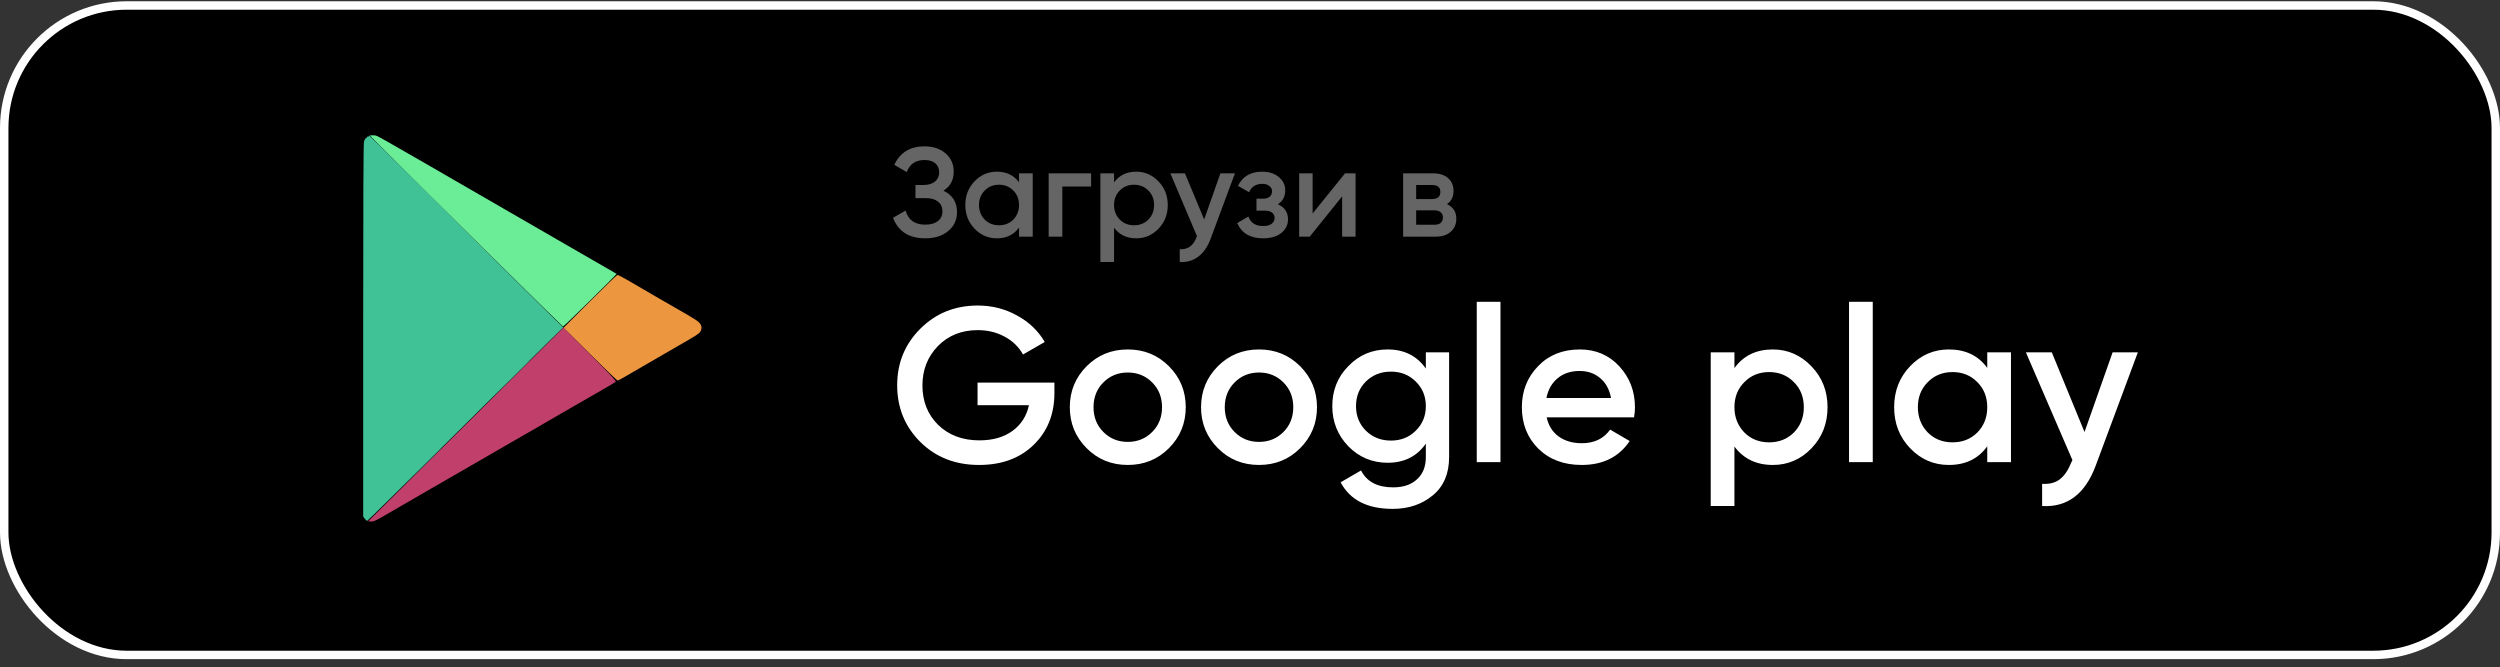
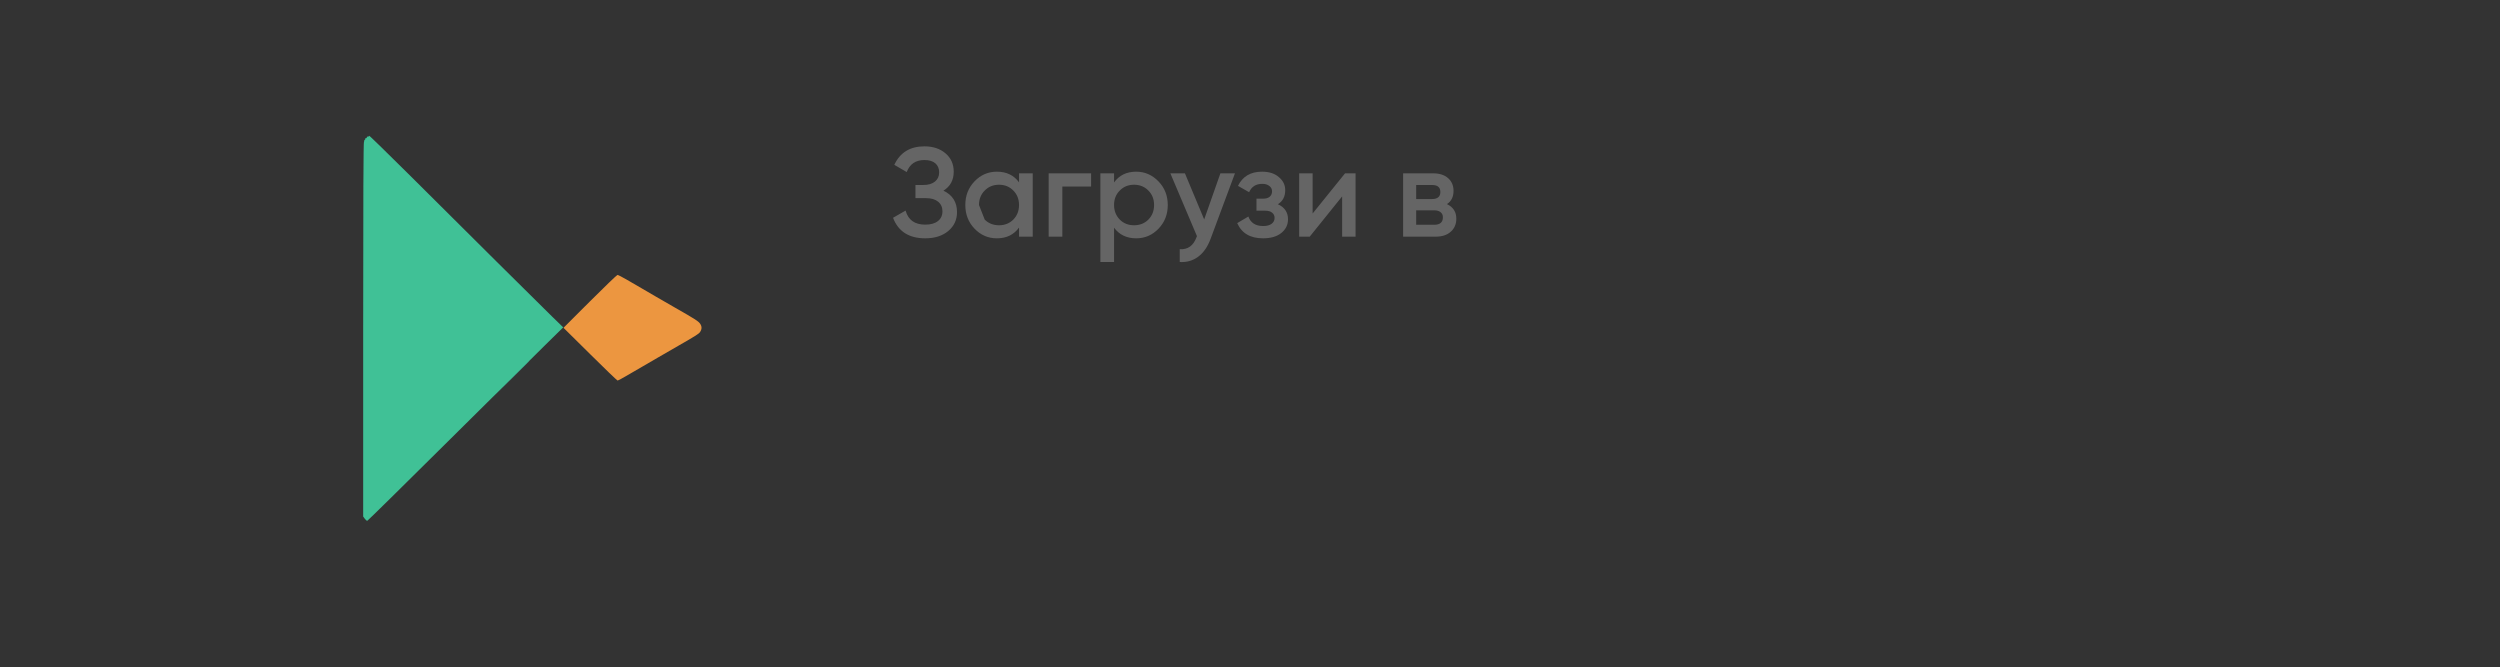
<svg xmlns="http://www.w3.org/2000/svg" width="296" height="79" viewBox="0 0 296 79" fill="none">
  <rect x="0" y="0" width="296" height="79" fill="#333333" stroke="none" />
-   <rect x="0.5" y="0.65" width="295" height="76.895" rx="14.5" fill="black" stroke="white" />
-   <path d="M111.706 22.577C112.776 23.087 113.311 23.932 113.311 25.112C113.311 26.032 112.961 26.782 112.261 27.362C111.571 27.932 110.666 28.217 109.546 28.217C107.626 28.217 106.356 27.407 105.736 25.787L107.221 24.932C107.531 26.042 108.306 26.597 109.546 26.597C110.196 26.597 110.696 26.457 111.046 26.177C111.406 25.897 111.586 25.512 111.586 25.022C111.586 24.542 111.416 24.162 111.076 23.882C110.736 23.602 110.266 23.462 109.666 23.462H108.391V21.902H109.321C109.911 21.902 110.371 21.767 110.701 21.497C111.031 21.227 111.196 20.867 111.196 20.417C111.196 19.957 111.046 19.597 110.746 19.337C110.446 19.077 110.016 18.947 109.456 18.947C108.416 18.947 107.716 19.422 107.356 20.372L105.886 19.517C106.566 18.057 107.756 17.327 109.456 17.327C110.476 17.327 111.311 17.607 111.961 18.167C112.601 18.717 112.921 19.437 112.921 20.327C112.921 21.317 112.516 22.067 111.706 22.577ZM120.653 21.587V20.522H122.273V28.022H120.653V26.942C120.043 27.792 119.168 28.217 118.028 28.217C116.998 28.217 116.118 27.837 115.388 27.077C114.658 26.317 114.293 25.382 114.293 24.272C114.293 23.162 114.658 22.227 115.388 21.467C116.118 20.707 116.998 20.327 118.028 20.327C119.168 20.327 120.043 20.747 120.653 21.587ZM116.588 25.997C117.038 26.447 117.603 26.672 118.283 26.672C118.963 26.672 119.528 26.447 119.978 25.997C120.428 25.537 120.653 24.962 120.653 24.272C120.653 23.582 120.428 23.012 119.978 22.562C119.528 22.102 118.963 21.872 118.283 21.872C117.603 21.872 117.038 22.102 116.588 22.562C116.138 23.012 115.913 23.582 115.913 24.272C115.913 24.952 116.138 25.527 116.588 25.997ZM124.161 20.522H129.186V22.082H125.781V28.022H124.161V20.522ZM134.529 20.327C135.549 20.327 136.429 20.712 137.169 21.482C137.899 22.242 138.264 23.172 138.264 24.272C138.264 25.382 137.899 26.317 137.169 27.077C136.439 27.837 135.559 28.217 134.529 28.217C133.399 28.217 132.524 27.797 131.904 26.957V31.022H130.284V20.522H131.904V21.602C132.514 20.752 133.389 20.327 134.529 20.327ZM132.579 25.997C133.029 26.447 133.594 26.672 134.274 26.672C134.954 26.672 135.519 26.447 135.969 25.997C136.419 25.537 136.644 24.962 136.644 24.272C136.644 23.582 136.419 23.012 135.969 22.562C135.519 22.102 134.954 21.872 134.274 21.872C133.594 21.872 133.029 22.102 132.579 22.562C132.129 23.012 131.904 23.582 131.904 24.272C131.904 24.952 132.129 25.527 132.579 25.997ZM142.575 25.982L144.495 20.522H146.22L143.34 28.262C142.99 29.212 142.5 29.922 141.87 30.392C141.24 30.862 140.51 31.072 139.68 31.022V29.507C140.64 29.567 141.305 29.087 141.675 28.067L141.72 27.962L138.57 20.522H140.295L142.575 25.982ZM151.301 24.182C152.101 24.542 152.501 25.137 152.501 25.967C152.501 26.617 152.236 27.157 151.706 27.587C151.176 28.007 150.456 28.217 149.546 28.217C148.036 28.217 147.016 27.617 146.486 26.417L147.806 25.637C148.076 26.387 148.661 26.762 149.561 26.762C149.981 26.762 150.311 26.677 150.551 26.507C150.791 26.327 150.911 26.092 150.911 25.802C150.911 25.542 150.816 25.337 150.626 25.187C150.436 25.027 150.171 24.947 149.831 24.947H148.766V23.522H149.561C149.891 23.522 150.146 23.447 150.326 23.297C150.516 23.137 150.611 22.922 150.611 22.652C150.611 22.392 150.506 22.182 150.296 22.022C150.086 21.852 149.806 21.767 149.456 21.767C148.706 21.767 148.186 22.097 147.896 22.757L146.576 22.007C147.126 20.887 148.076 20.327 149.426 20.327C150.266 20.327 150.931 20.542 151.421 20.972C151.921 21.392 152.171 21.907 152.171 22.517C152.171 23.267 151.881 23.822 151.301 24.182ZM155.414 25.277L159.254 20.522H160.499V28.022H158.909V23.252L155.069 28.022H153.824V20.522H155.414V25.277ZM171.319 24.167C172.059 24.517 172.429 25.092 172.429 25.892C172.429 26.532 172.209 27.047 171.769 27.437C171.339 27.827 170.739 28.022 169.969 28.022H166.129V20.522H169.669C170.429 20.522 171.024 20.712 171.454 21.092C171.884 21.472 172.099 21.972 172.099 22.592C172.099 23.302 171.839 23.827 171.319 24.167ZM169.549 21.902H167.674V23.567H169.549C170.209 23.567 170.539 23.287 170.539 22.727C170.539 22.177 170.209 21.902 169.549 21.902ZM167.674 26.612H169.819C170.499 26.612 170.839 26.317 170.839 25.727C170.839 25.467 170.749 25.267 170.569 25.127C170.389 24.977 170.139 24.902 169.819 24.902H167.674V26.612Z" fill="#656565" />
-   <path d="M115.742 45.301H124.842V46.549C124.842 49.045 124.018 51.091 122.372 52.685C120.742 54.263 118.593 55.051 115.924 55.051C113.116 55.051 110.793 54.141 108.956 52.321C107.136 50.501 106.226 48.265 106.226 45.613C106.226 42.979 107.136 40.751 108.956 38.931C110.793 37.094 113.064 36.175 115.768 36.175C117.449 36.175 118.992 36.565 120.396 37.345C121.817 38.108 122.918 39.157 123.698 40.491L121.124 41.973C120.638 41.089 119.919 40.387 118.966 39.867C118.012 39.347 116.946 39.087 115.768 39.087C113.861 39.087 112.292 39.711 111.062 40.959C109.831 42.225 109.216 43.785 109.216 45.639C109.216 47.511 109.831 49.063 111.062 50.293C112.327 51.524 113.956 52.139 115.95 52.139C117.544 52.139 118.853 51.767 119.876 51.021C120.898 50.276 121.548 49.262 121.826 47.979H115.742V45.301ZM138.391 53.075C137.074 54.393 135.453 55.051 133.529 55.051C131.605 55.051 129.985 54.393 128.667 53.075C127.333 51.741 126.665 50.12 126.665 48.213C126.665 46.307 127.333 44.686 128.667 43.351C129.985 42.034 131.605 41.375 133.529 41.375C135.453 41.375 137.074 42.034 138.391 43.351C139.726 44.686 140.393 46.307 140.393 48.213C140.393 50.12 139.726 51.741 138.391 53.075ZM129.473 48.213C129.473 49.392 129.863 50.371 130.643 51.151C131.423 51.931 132.385 52.321 133.529 52.321C134.673 52.321 135.635 51.931 136.415 51.151C137.195 50.371 137.585 49.392 137.585 48.213C137.585 47.035 137.195 46.055 136.415 45.275C135.635 44.495 134.673 44.105 133.529 44.105C132.385 44.105 131.423 44.495 130.643 45.275C129.863 46.055 129.473 47.035 129.473 48.213ZM153.93 53.075C152.613 54.393 150.992 55.051 149.068 55.051C147.144 55.051 145.524 54.393 144.206 53.075C142.872 51.741 142.204 50.12 142.204 48.213C142.204 46.307 142.872 44.686 144.206 43.351C145.524 42.034 147.144 41.375 149.068 41.375C150.992 41.375 152.613 42.034 153.93 43.351C155.265 44.686 155.932 46.307 155.932 48.213C155.932 50.12 155.265 51.741 153.93 53.075ZM145.012 48.213C145.012 49.392 145.402 50.371 146.182 51.151C146.962 51.931 147.924 52.321 149.068 52.321C150.212 52.321 151.174 51.931 151.954 51.151C152.734 50.371 153.124 49.392 153.124 48.213C153.124 47.035 152.734 46.055 151.954 45.275C151.174 44.495 150.212 44.105 149.068 44.105C147.924 44.105 146.962 44.495 146.182 45.275C145.402 46.055 145.012 47.035 145.012 48.213ZM168.819 43.637V41.713H171.575V54.115C171.575 56.091 170.925 57.608 169.625 58.665C168.343 59.723 166.765 60.251 164.893 60.251C161.895 60.251 159.841 59.203 158.731 57.105L161.149 55.701C161.825 57.036 163.091 57.703 164.945 57.703C166.159 57.703 167.103 57.383 167.779 56.741C168.473 56.117 168.819 55.242 168.819 54.115V52.529C167.762 54.037 166.254 54.791 164.295 54.791C162.475 54.791 160.924 54.141 159.641 52.841C158.376 51.524 157.743 49.938 157.743 48.083C157.743 46.211 158.376 44.634 159.641 43.351C160.907 42.034 162.458 41.375 164.295 41.375C166.254 41.375 167.762 42.129 168.819 43.637ZM161.721 50.995C162.519 51.775 163.507 52.165 164.685 52.165C165.864 52.165 166.843 51.775 167.623 50.995C168.421 50.215 168.819 49.245 168.819 48.083C168.819 46.922 168.421 45.951 167.623 45.171C166.843 44.391 165.864 44.001 164.685 44.001C163.507 44.001 162.519 44.391 161.721 45.171C160.941 45.951 160.551 46.922 160.551 48.083C160.551 49.245 160.941 50.215 161.721 50.995ZM177.656 54.713H174.848V35.733H177.656V54.713ZM193.475 49.409H183.127C183.335 50.38 183.803 51.134 184.531 51.671C185.276 52.209 186.195 52.477 187.287 52.477C188.76 52.477 189.878 51.94 190.641 50.865L192.955 52.217C191.689 54.107 189.791 55.051 187.261 55.051C185.163 55.051 183.456 54.41 182.139 53.127C180.839 51.827 180.189 50.189 180.189 48.213C180.189 46.289 180.83 44.669 182.113 43.351C183.378 42.034 185.025 41.375 187.053 41.375C188.942 41.375 190.502 42.043 191.733 43.377C192.963 44.712 193.579 46.333 193.579 48.239C193.579 48.586 193.544 48.976 193.475 49.409ZM183.101 47.121H190.745C190.554 46.099 190.121 45.31 189.445 44.755C188.786 44.201 187.98 43.923 187.027 43.923C185.987 43.923 185.12 44.209 184.427 44.781C183.733 45.353 183.291 46.133 183.101 47.121ZM209.907 41.375C211.675 41.375 213.201 42.043 214.483 43.377C215.749 44.695 216.381 46.307 216.381 48.213C216.381 50.137 215.749 51.758 214.483 53.075C213.218 54.393 211.693 55.051 209.907 55.051C207.949 55.051 206.432 54.323 205.357 52.867V59.913H202.549V41.713H205.357V43.585C206.415 42.112 207.931 41.375 209.907 41.375ZM206.527 51.203C207.307 51.983 208.287 52.373 209.465 52.373C210.644 52.373 211.623 51.983 212.403 51.203C213.183 50.406 213.573 49.409 213.573 48.213C213.573 47.017 213.183 46.029 212.403 45.249C211.623 44.452 210.644 44.053 209.465 44.053C208.287 44.053 207.307 44.452 206.527 45.249C205.747 46.029 205.357 47.017 205.357 48.213C205.357 49.392 205.747 50.389 206.527 51.203ZM221.734 54.713H218.926V35.733H221.734V54.713ZM235.291 43.559V41.713H238.099V54.713H235.291V52.841C234.233 54.315 232.717 55.051 230.741 55.051C228.955 55.051 227.43 54.393 226.165 53.075C224.899 51.758 224.267 50.137 224.267 48.213C224.267 46.289 224.899 44.669 226.165 43.351C227.43 42.034 228.955 41.375 230.741 41.375C232.717 41.375 234.233 42.103 235.291 43.559ZM228.245 51.203C229.025 51.983 230.004 52.373 231.183 52.373C232.361 52.373 233.341 51.983 234.121 51.203C234.901 50.406 235.291 49.409 235.291 48.213C235.291 47.017 234.901 46.029 234.121 45.249C233.341 44.452 232.361 44.053 231.183 44.053C230.004 44.053 229.025 44.452 228.245 45.249C227.465 46.029 227.075 47.017 227.075 48.213C227.075 49.392 227.465 50.389 228.245 51.203ZM246.806 51.151L250.134 41.713H253.124L248.132 55.129C246.884 58.492 244.769 60.087 241.788 59.913V57.287C242.654 57.339 243.356 57.157 243.894 56.741C244.431 56.325 244.882 55.658 245.246 54.739L245.376 54.479L239.864 41.713H242.932L246.806 51.151Z" fill="white" />
+   <path d="M111.706 22.577C112.776 23.087 113.311 23.932 113.311 25.112C113.311 26.032 112.961 26.782 112.261 27.362C111.571 27.932 110.666 28.217 109.546 28.217C107.626 28.217 106.356 27.407 105.736 25.787L107.221 24.932C107.531 26.042 108.306 26.597 109.546 26.597C110.196 26.597 110.696 26.457 111.046 26.177C111.406 25.897 111.586 25.512 111.586 25.022C111.586 24.542 111.416 24.162 111.076 23.882C110.736 23.602 110.266 23.462 109.666 23.462H108.391V21.902H109.321C109.911 21.902 110.371 21.767 110.701 21.497C111.031 21.227 111.196 20.867 111.196 20.417C111.196 19.957 111.046 19.597 110.746 19.337C110.446 19.077 110.016 18.947 109.456 18.947C108.416 18.947 107.716 19.422 107.356 20.372L105.886 19.517C106.566 18.057 107.756 17.327 109.456 17.327C110.476 17.327 111.311 17.607 111.961 18.167C112.601 18.717 112.921 19.437 112.921 20.327C112.921 21.317 112.516 22.067 111.706 22.577ZM120.653 21.587V20.522H122.273V28.022H120.653V26.942C120.043 27.792 119.168 28.217 118.028 28.217C116.998 28.217 116.118 27.837 115.388 27.077C114.658 26.317 114.293 25.382 114.293 24.272C114.293 23.162 114.658 22.227 115.388 21.467C116.118 20.707 116.998 20.327 118.028 20.327C119.168 20.327 120.043 20.747 120.653 21.587ZM116.588 25.997C117.038 26.447 117.603 26.672 118.283 26.672C118.963 26.672 119.528 26.447 119.978 25.997C120.428 25.537 120.653 24.962 120.653 24.272C120.653 23.582 120.428 23.012 119.978 22.562C119.528 22.102 118.963 21.872 118.283 21.872C117.603 21.872 117.038 22.102 116.588 22.562C116.138 23.012 115.913 23.582 115.913 24.272ZM124.161 20.522H129.186V22.082H125.781V28.022H124.161V20.522ZM134.529 20.327C135.549 20.327 136.429 20.712 137.169 21.482C137.899 22.242 138.264 23.172 138.264 24.272C138.264 25.382 137.899 26.317 137.169 27.077C136.439 27.837 135.559 28.217 134.529 28.217C133.399 28.217 132.524 27.797 131.904 26.957V31.022H130.284V20.522H131.904V21.602C132.514 20.752 133.389 20.327 134.529 20.327ZM132.579 25.997C133.029 26.447 133.594 26.672 134.274 26.672C134.954 26.672 135.519 26.447 135.969 25.997C136.419 25.537 136.644 24.962 136.644 24.272C136.644 23.582 136.419 23.012 135.969 22.562C135.519 22.102 134.954 21.872 134.274 21.872C133.594 21.872 133.029 22.102 132.579 22.562C132.129 23.012 131.904 23.582 131.904 24.272C131.904 24.952 132.129 25.527 132.579 25.997ZM142.575 25.982L144.495 20.522H146.22L143.34 28.262C142.99 29.212 142.5 29.922 141.87 30.392C141.24 30.862 140.51 31.072 139.68 31.022V29.507C140.64 29.567 141.305 29.087 141.675 28.067L141.72 27.962L138.57 20.522H140.295L142.575 25.982ZM151.301 24.182C152.101 24.542 152.501 25.137 152.501 25.967C152.501 26.617 152.236 27.157 151.706 27.587C151.176 28.007 150.456 28.217 149.546 28.217C148.036 28.217 147.016 27.617 146.486 26.417L147.806 25.637C148.076 26.387 148.661 26.762 149.561 26.762C149.981 26.762 150.311 26.677 150.551 26.507C150.791 26.327 150.911 26.092 150.911 25.802C150.911 25.542 150.816 25.337 150.626 25.187C150.436 25.027 150.171 24.947 149.831 24.947H148.766V23.522H149.561C149.891 23.522 150.146 23.447 150.326 23.297C150.516 23.137 150.611 22.922 150.611 22.652C150.611 22.392 150.506 22.182 150.296 22.022C150.086 21.852 149.806 21.767 149.456 21.767C148.706 21.767 148.186 22.097 147.896 22.757L146.576 22.007C147.126 20.887 148.076 20.327 149.426 20.327C150.266 20.327 150.931 20.542 151.421 20.972C151.921 21.392 152.171 21.907 152.171 22.517C152.171 23.267 151.881 23.822 151.301 24.182ZM155.414 25.277L159.254 20.522H160.499V28.022H158.909V23.252L155.069 28.022H153.824V20.522H155.414V25.277ZM171.319 24.167C172.059 24.517 172.429 25.092 172.429 25.892C172.429 26.532 172.209 27.047 171.769 27.437C171.339 27.827 170.739 28.022 169.969 28.022H166.129V20.522H169.669C170.429 20.522 171.024 20.712 171.454 21.092C171.884 21.472 172.099 21.972 172.099 22.592C172.099 23.302 171.839 23.827 171.319 24.167ZM169.549 21.902H167.674V23.567H169.549C170.209 23.567 170.539 23.287 170.539 22.727C170.539 22.177 170.209 21.902 169.549 21.902ZM167.674 26.612H169.819C170.499 26.612 170.839 26.317 170.839 25.727C170.839 25.467 170.749 25.267 170.569 25.127C170.389 24.977 170.139 24.902 169.819 24.902H167.674V26.612Z" fill="#656565" />
  <path d="M69.847 35.687L66.72 38.814L69.874 41.932C71.607 43.656 73.072 45.059 73.126 45.059C73.179 45.059 73.581 44.844 74.037 44.576C74.483 44.317 75.395 43.79 76.056 43.406C76.717 43.031 77.584 42.521 77.977 42.289C78.37 42.057 79.415 41.458 80.299 40.949C82.399 39.743 82.747 39.528 82.89 39.305C83.114 38.974 83.114 38.653 82.908 38.349C82.703 38.036 82.354 37.813 79.942 36.437C79.111 35.955 78.066 35.356 77.619 35.097C77.181 34.838 76.431 34.409 75.966 34.132C75.502 33.864 74.698 33.4 74.18 33.096C73.67 32.801 73.188 32.551 73.108 32.551C73.036 32.56 71.571 33.963 69.847 35.687Z" fill="#EC9640" />
-   <path d="M55.15 50.258L43.59 61.721L43.929 61.747C44.206 61.774 44.456 61.667 45.484 61.068C46.931 60.219 49.022 59.014 50.665 58.066C51.309 57.691 52.354 57.093 52.988 56.726C53.614 56.369 54.507 55.851 54.972 55.583C55.436 55.315 56.508 54.698 57.339 54.216C58.179 53.733 59.599 52.911 60.511 52.384C61.422 51.857 62.7 51.125 63.352 50.749C63.995 50.374 65.058 49.758 65.692 49.392C66.336 49.025 67.363 48.427 67.997 48.06C68.623 47.703 69.954 46.935 70.963 46.354C71.973 45.782 72.849 45.255 72.902 45.202C72.992 45.121 72.304 44.389 69.865 41.95L66.702 38.787L55.15 50.258Z" fill="#C1406B" />
  <path d="M60.511 44.853L58.411 46.98L60.537 44.88C61.699 43.727 62.655 42.772 62.655 42.763C62.655 42.691 62.458 42.888 60.511 44.853Z" fill="#409696" />
-   <path d="M50.058 55.217L47.958 57.343L50.085 55.243C51.246 54.091 52.202 53.135 52.202 53.126C52.202 53.054 52.005 53.251 50.058 55.217Z" fill="#409696" />
  <path d="M43.715 16.076C43.715 16.139 43.643 16.175 43.563 16.166C43.474 16.166 43.411 16.21 43.429 16.264C43.438 16.327 43.393 16.371 43.34 16.353C43.277 16.344 43.232 16.389 43.25 16.443C43.259 16.505 43.223 16.559 43.17 16.559C43.125 16.559 43.107 16.595 43.134 16.648C43.161 16.693 43.143 16.738 43.098 16.738C43.027 16.738 43 23.527 43 38.947V61.157L43.188 61.416C43.295 61.568 43.429 61.676 43.491 61.658C43.554 61.64 47.86 57.405 53.06 52.241C58.268 47.077 63.459 41.931 64.602 40.806L66.684 38.76L65.362 37.473C63.709 35.856 55.079 27.297 48.611 20.847C45.913 18.167 43.715 16.023 43.715 16.076Z" fill="#40C196" />
-   <path d="M45.502 17.765C50.138 22.42 66.595 38.671 66.657 38.671C66.755 38.671 73.063 32.471 73.009 32.426C72.991 32.408 72.554 32.158 72.035 31.863C71.169 31.372 69.927 30.657 67.837 29.442C67.372 29.165 66.487 28.656 65.871 28.308C65.255 27.959 64.352 27.432 63.861 27.146C62.771 26.512 60.198 25.029 59.528 24.645C56.088 22.67 54.498 21.75 53.185 20.982C52.327 20.481 51.201 19.829 50.683 19.534C50.165 19.239 48.941 18.534 47.958 17.971C44.403 15.925 44.608 16.023 44.17 16.023H43.759L45.502 17.765Z" fill="#6BEC96" />
</svg>